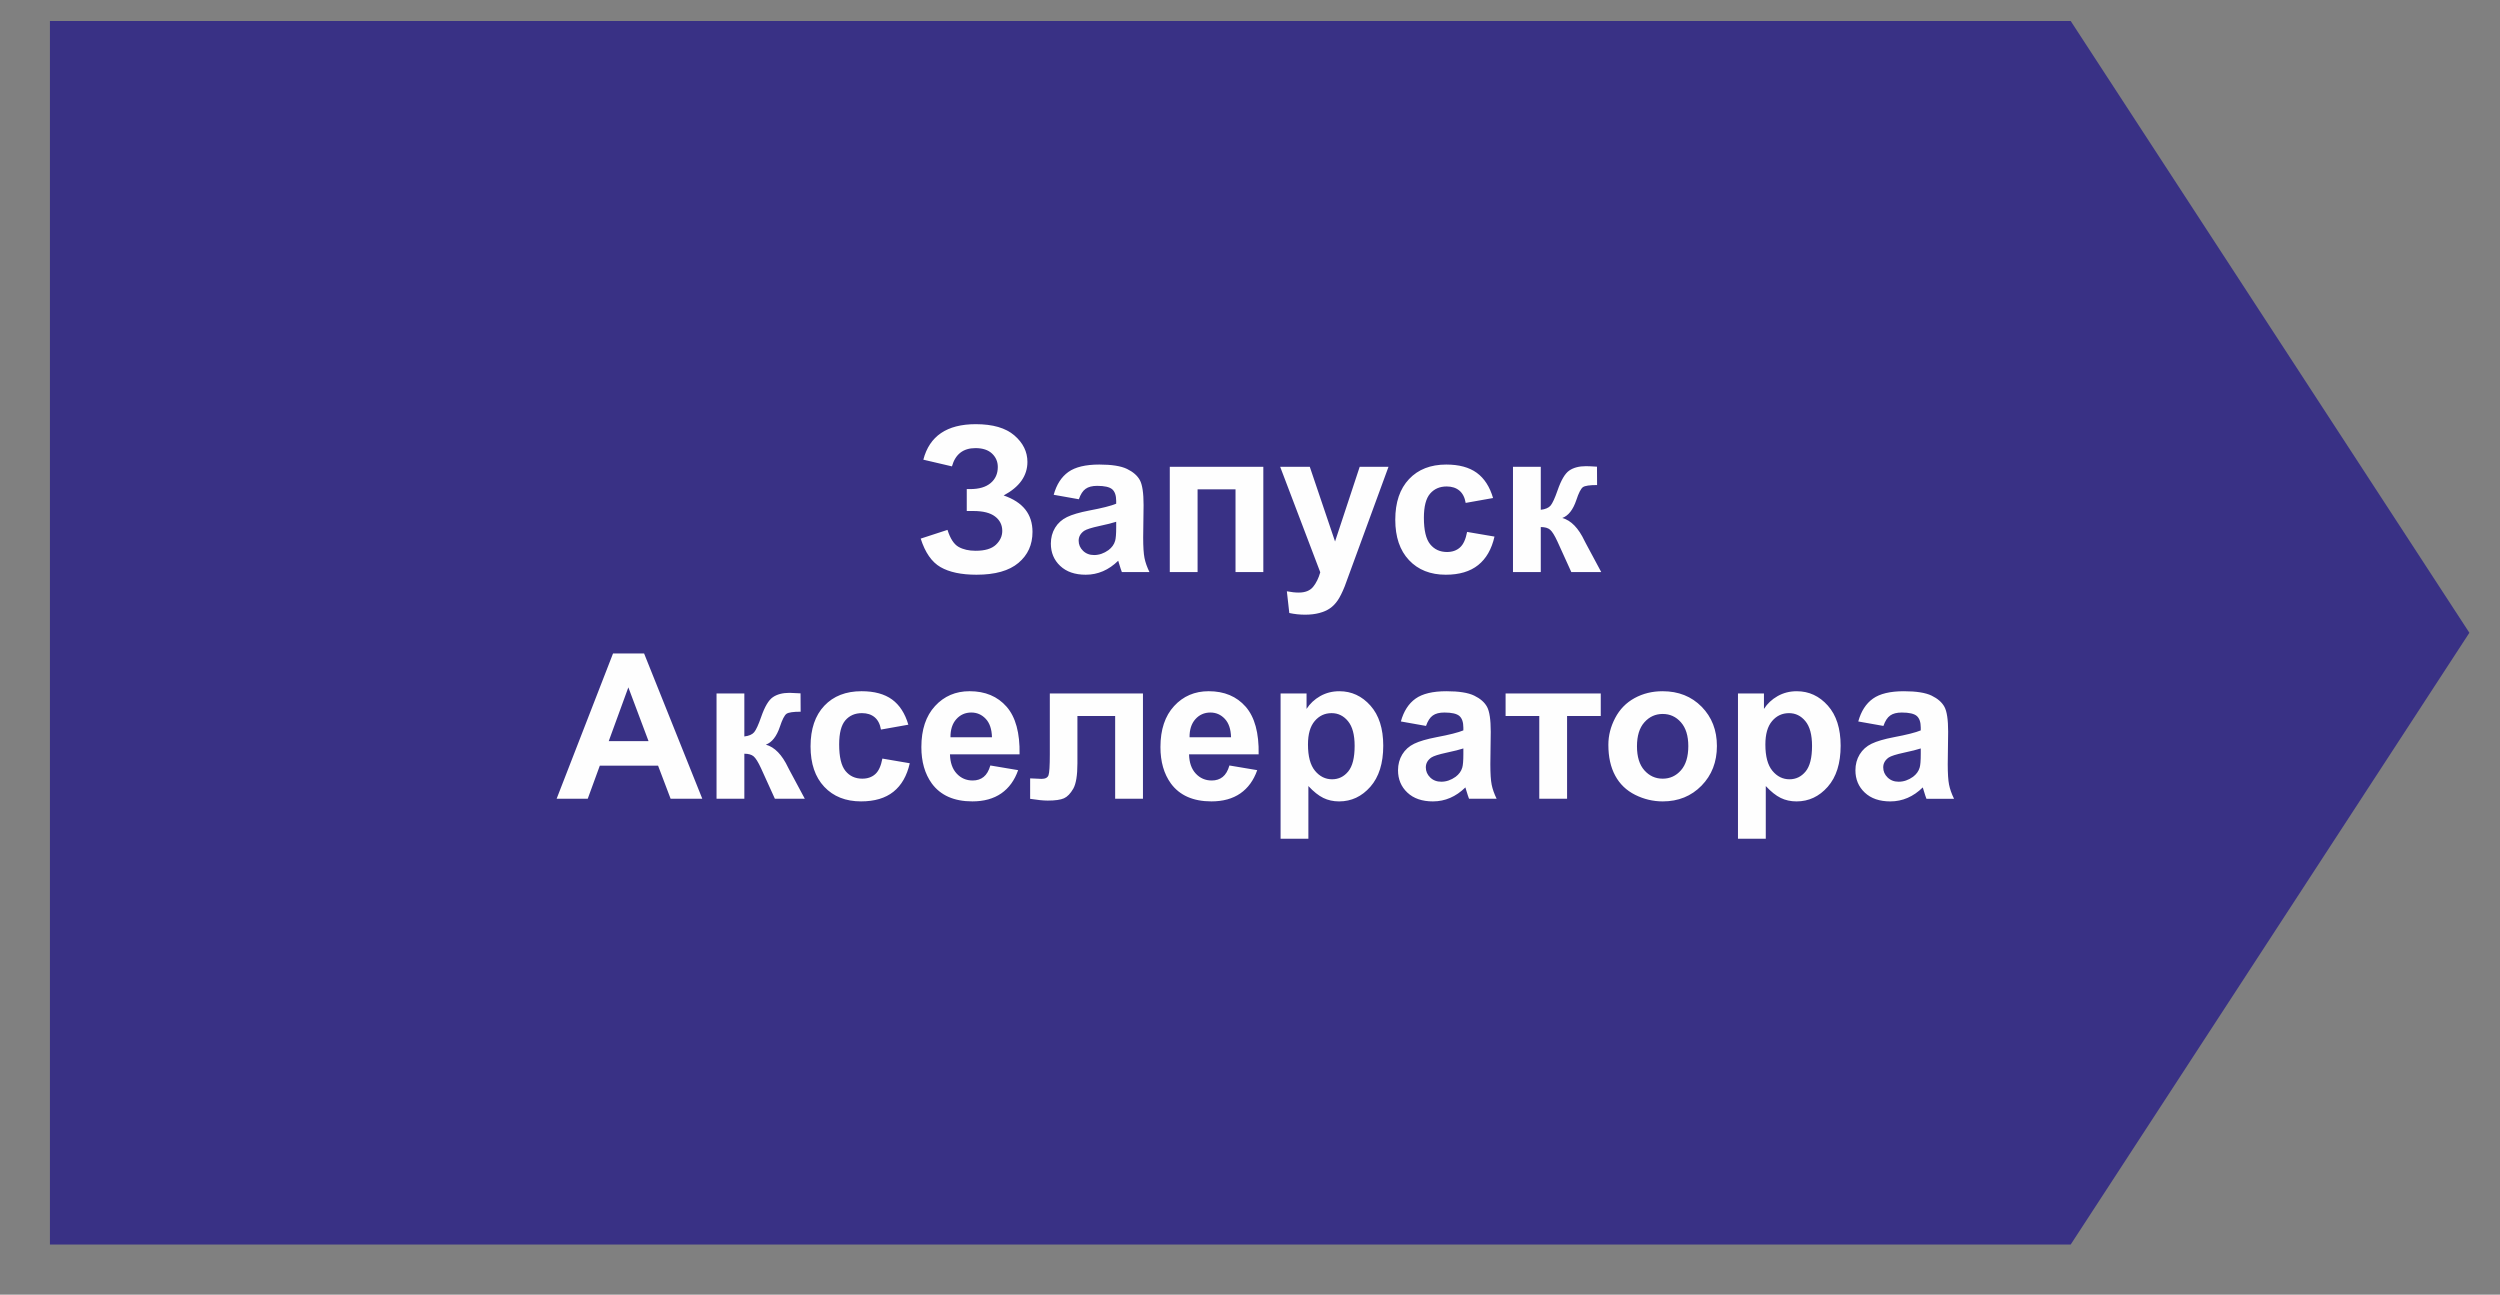
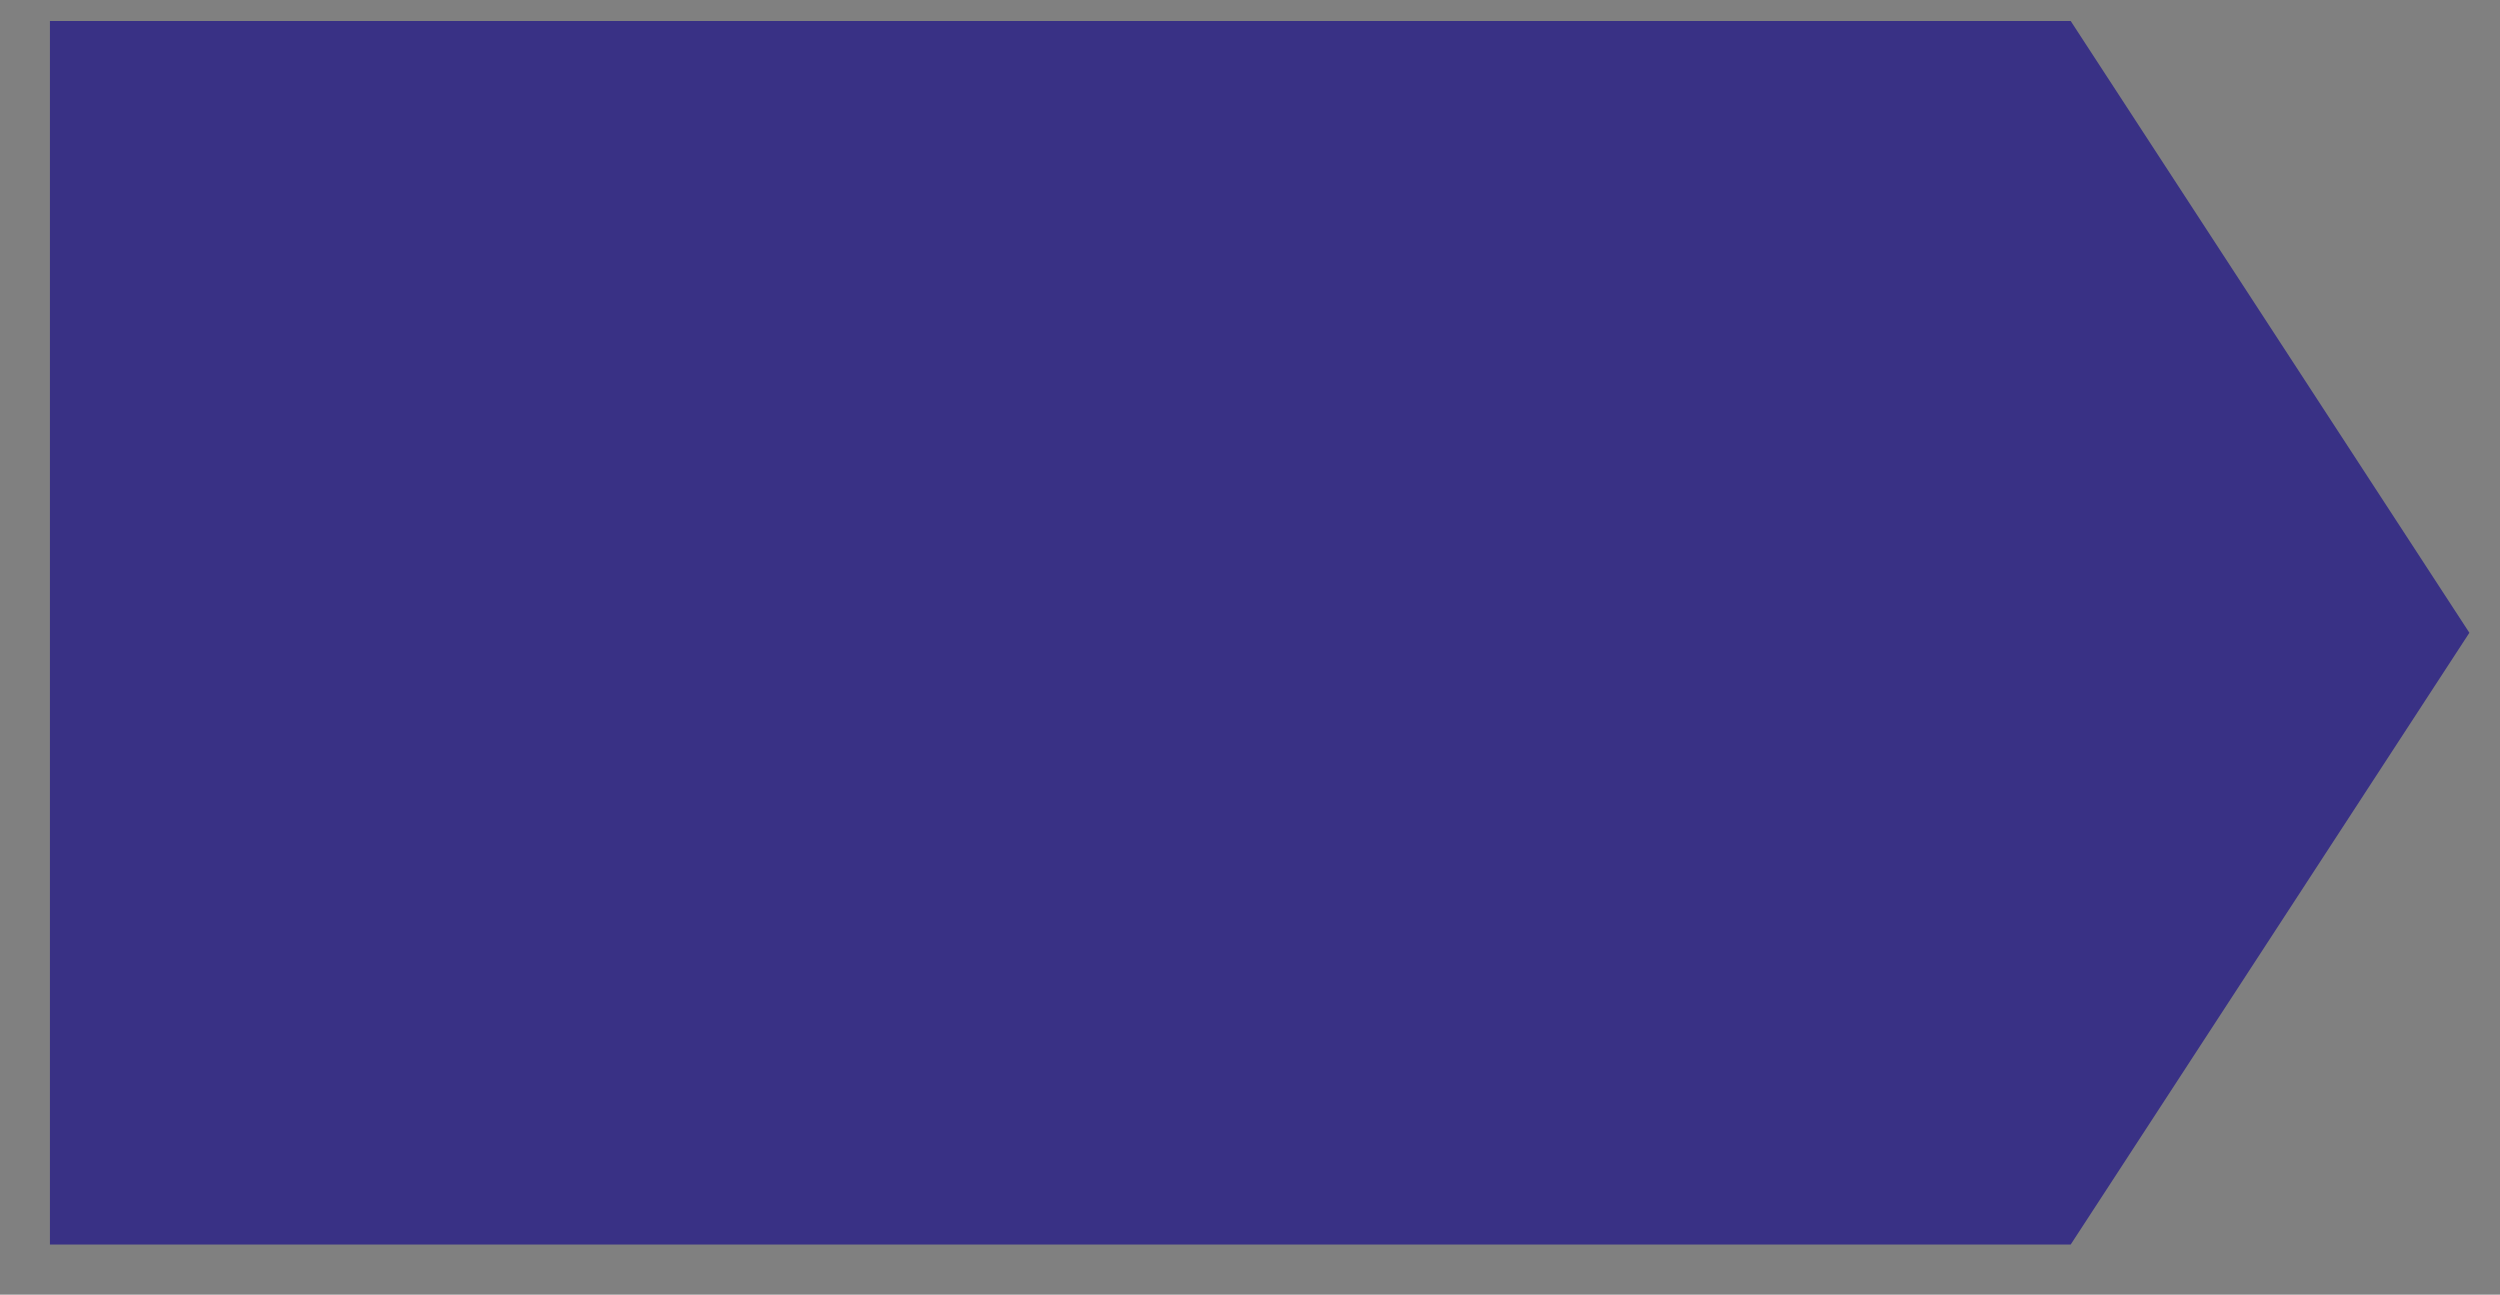
<svg xmlns="http://www.w3.org/2000/svg" xml:space="preserve" width="56mm" height="29mm" style="shape-rendering:geometricPrecision; text-rendering:geometricPrecision; image-rendering:optimizeQuality; fill-rule:evenodd; clip-rule:evenodd" viewBox="0 0 5600 2900">
  <rect x="0" y="0" width="5600" height="2900" fill="#808080" stroke="none" />
  <defs>
    <style type="text/css">  .fil0 {fill:#393185} .fil1 {fill:#FEFEFE;fill-rule:nonzero}  </style>
  </defs>
  <g id="Слой_x0020_1">
    <polygon class="fil0" points="111.85,47.11 4638.41,47.11 5531.41,1417.4 4638.41,2787.68 111.85,2787.68 " />
-     <path class="fil1" d="M2132.37 1044.68l-64.09 -15c13.79,-53.02 52.95,-79.53 117.49,-79.53 38.17,0 67.03,8.41 86.5,25.22 19.47,16.82 29.16,36.59 29.16,59.31 0,15.53 -4.47,29.54 -13.33,42.12 -8.86,12.5 -22.19,23.48 -39.92,33.02 21.52,7.43 37.73,17.88 48.48,31.44 10.76,13.63 16.13,30.3 16.13,50.22 0,28.63 -10.45,51.73 -31.43,69.38 -20.91,17.65 -52.27,26.52 -94,26.52 -34.01,0 -60.9,-5.69 -80.6,-17.05 -19.69,-11.36 -34.46,-32.64 -44.39,-63.85l60 -19.55c6.21,19.62 14.54,32.35 24.84,38.11 10.3,5.83 23.03,8.71 38.18,8.71 20.75,0 35.9,-4.47 45.45,-13.49 9.46,-9.01 14.24,-19.31 14.24,-30.98 0,-13.33 -5.38,-24.16 -16.14,-32.34 -10.68,-8.18 -26.89,-12.27 -48.47,-12.27l-14.93 0 0 -49.09 7.5 0c20.07,0 35.45,-4.54 46.06,-13.56 10.68,-9.01 15.98,-21.05 15.98,-35.98 0,-11.89 -4.32,-21.89 -12.95,-30.07 -8.64,-8.1 -20.99,-12.19 -37.04,-12.19 -27.5,0 -45.07,13.63 -52.72,40.9zm284.27 73.63l-56.35 -10c6.36,-23.03 17.34,-40.07 32.87,-51.13 15.53,-11.06 38.63,-16.59 69.24,-16.59 27.8,0 48.55,3.26 62.18,9.85 13.56,6.59 23.18,14.92 28.71,25.07 5.53,10.15 8.33,28.71 8.33,55.83l-0.9 72.71c0,20.68 0.98,35.98 2.95,45.83 1.97,9.85 5.68,20.38 11.13,31.59l-61.8 0c-1.6,-4.09 -3.64,-10.15 -5.99,-18.18 -0.98,-3.71 -1.74,-6.14 -2.19,-7.27 -10.61,10.45 -21.97,18.25 -34.09,23.48 -12.12,5.22 -25,7.88 -38.71,7.88 -24.16,0 -43.25,-6.59 -57.19,-19.77 -13.94,-13.11 -20.9,-29.77 -20.9,-49.92 0,-13.26 3.18,-25.15 9.54,-35.6 6.36,-10.38 15.23,-18.41 26.74,-23.94 11.44,-5.53 27.95,-10.38 49.54,-14.54 29.08,-5.46 49.31,-10.61 60.52,-15.3l0 -6.29c0,-12.12 -2.95,-20.76 -8.86,-25.98 -5.99,-5.15 -17.2,-7.73 -33.63,-7.73 -11.14,0 -19.77,2.2 -25.99,6.67 -6.28,4.39 -11.28,12.19 -15.15,23.33zm83.63 50.44c-7.95,2.66 -20.6,5.84 -37.95,9.55 -17.27,3.71 -28.63,7.35 -33.93,10.83 -8.11,5.83 -12.2,13.1 -12.2,21.97 0,8.78 3.26,16.28 9.77,22.65 6.52,6.36 14.77,9.54 24.85,9.54 11.21,0 21.96,-3.71 32.19,-11.06 7.5,-5.68 12.5,-12.5 14.85,-20.68 1.59,-5.3 2.42,-15.45 2.42,-30.37l0 -12.43zm120.06 -123.16l209.52 0 0 235.88 -62.27 0 0 -185.43 -84.99 0 0 185.43 -62.26 0 0 -235.88zm247.24 0l66.35 0 56.59 167.33 55.22 -167.33 64.53 0 -83.17 227.02 -15 40.97c-5.53,13.71 -10.75,24.17 -15.75,31.44 -4.93,7.2 -10.68,13.1 -17.12,17.57 -6.44,4.55 -14.39,8.03 -23.86,10.53 -9.39,2.5 -20.07,3.79 -31.97,3.79 -11.96,0 -23.78,-1.29 -35.37,-3.79l-5.45 -48.63c9.77,1.9 18.63,2.88 26.51,2.88 14.54,0 25.3,-4.24 32.27,-12.8 6.96,-8.56 12.34,-19.47 16.05,-32.65l-89.83 -236.33zm476.9 69.99l-61.35 10.91c-2.05,-12.2 -6.74,-21.36 -14.09,-27.57 -7.35,-6.14 -16.82,-9.25 -28.48,-9.25 -15.53,0 -27.95,5.38 -37.19,16.14 -9.24,10.75 -13.86,28.71 -13.86,53.93 0,28.03 4.69,47.8 14.08,59.39 9.4,11.59 21.97,17.34 37.73,17.34 11.81,0 21.51,-3.41 29.01,-10.15 7.57,-6.74 12.87,-18.33 15.98,-34.84l61.36 10.45c-6.37,28.18 -18.56,49.46 -36.59,63.86 -18.03,14.39 -42.19,21.59 -72.57,21.59 -34.39,0 -61.88,-10.91 -82.33,-32.65 -20.53,-21.82 -30.76,-51.96 -30.76,-90.52 0,-39.01 10.3,-69.31 30.83,-91.05 20.53,-21.74 48.33,-32.57 83.4,-32.57 28.63,0 51.43,6.21 68.4,18.56 16.89,12.35 29.01,31.13 36.43,56.43zm44.62 -69.99l62.26 0 0 96.35c10.38,-1.21 17.73,-4.39 22.05,-9.54 4.24,-5.15 9.46,-16.44 15.52,-33.86 8.03,-23.26 16.74,-38.03 26.29,-44.54 9.47,-6.52 21.89,-9.77 37.34,-9.77 4.77,0 12.95,0.37 24.7,1.13l0.22 41.13c-16.51,0 -27.04,1.52 -31.58,4.62 -4.62,3.26 -9.62,12.96 -14.93,29.09 -7.27,21.66 -17.8,35.07 -31.43,40.07 19.69,5.46 36.36,22.65 49.99,51.51 0.68,1.52 1.52,3.03 2.42,4.7l34.85 64.99 -67.04 0 -31.05 -68.4c-6.37,-13.79 -11.9,-22.65 -16.59,-26.59 -4.62,-3.94 -11.59,-5.91 -20.76,-5.91l0 100.9 -62.26 0 0 -235.88zm-1815.93 743.61l-70.97 0 -28.1 -74.08 -130.52 0 -27.04 74.08 -69.69 0 126.35 -325.41 69.61 0 130.36 325.41zm-120.43 -129.07l-45.23 -120.44 -43.93 120.44 89.16 0zm152.32 -106.81l62.27 0 0 96.35c10.38,-1.21 17.72,-4.39 22.04,-9.54 4.24,-5.15 9.47,-16.44 15.53,-33.86 8.03,-23.25 16.74,-38.02 26.28,-44.54 9.47,-6.51 21.89,-9.77 37.35,-9.77 4.77,0 12.95,0.38 24.69,1.14l0.23 41.13c-16.52,0 -27.05,1.51 -31.59,4.62 -4.62,3.26 -9.62,12.95 -14.92,29.08 -7.27,21.67 -17.8,35.08 -31.44,40.08 19.7,5.45 36.36,22.64 50,51.5 0.68,1.52 1.51,3.03 2.42,4.7l34.84 64.99 -67.03 0 -31.06 -68.4c-6.36,-13.78 -11.89,-22.65 -16.59,-26.59 -4.62,-3.94 -11.59,-5.9 -20.75,-5.9l0 100.89 -62.27 0 0 -235.88zm429.64 69.99l-61.35 10.91c-2.05,-12.19 -6.74,-21.36 -14.09,-27.57 -7.35,-6.14 -16.82,-9.24 -28.48,-9.24 -15.53,0 -27.95,5.38 -37.2,16.13 -9.24,10.76 -13.86,28.71 -13.86,53.94 0,28.02 4.7,47.79 14.09,59.38 9.4,11.59 21.97,17.35 37.72,17.35 11.82,0 21.52,-3.41 29.02,-10.15 7.57,-6.74 12.87,-18.33 15.98,-34.85l61.35 10.46c-6.36,28.17 -18.55,49.46 -36.58,63.85 -18.03,14.39 -42.19,21.59 -72.57,21.59 -34.39,0 -61.88,-10.91 -82.34,-32.65 -20.52,-21.81 -30.75,-51.96 -30.75,-90.52 0,-39 10.3,-69.3 30.83,-91.04 20.53,-21.74 48.33,-32.58 83.4,-32.58 28.63,0 51.43,6.22 68.4,18.56 16.89,12.35 29.01,31.14 36.43,56.43zm183.69 91.35l62.26 10.46c-7.95,22.8 -20.6,40.14 -37.79,52.11 -17.27,11.9 -38.86,17.88 -64.69,17.88 -40.98,0 -71.36,-13.41 -90.97,-40.22 -15.53,-21.52 -23.33,-48.63 -23.33,-81.43 0,-39.09 10.22,-69.76 30.6,-91.88 20.37,-22.2 46.2,-33.26 77.41,-33.26 35,0 62.64,11.59 82.94,34.77 20.23,23.18 29.92,58.71 29.02,106.58l-155.89 0c0.45,18.48 5.45,32.87 15.07,43.18 9.54,10.3 21.51,15.45 35.75,15.45 9.78,0 17.96,-2.65 24.55,-7.96 6.66,-5.3 11.66,-13.86 15.07,-25.68zm3.64 -63.17c-0.46,-18.1 -5.08,-31.89 -13.94,-41.28 -8.87,-9.47 -19.62,-14.17 -32.35,-14.17 -13.55,0 -24.77,5.01 -33.63,14.93 -8.86,9.92 -13.18,23.48 -13.03,40.52l92.95 0zm129.6 -98.17l208.61 0 0 235.88 -62.27 0 0 -185.43 -84.53 0 0 106.12c0,26.97 -3.11,45.91 -9.32,56.81 -6.29,10.91 -13.18,18.03 -20.75,21.44 -7.5,3.41 -19.7,5.15 -36.44,5.15 -9.92,0 -23.1,-1.36 -39.39,-3.94l0 -45.83c1.37,0 4.85,0.16 10.46,0.46 6.51,0.46 11.59,0.68 15.15,0.68 8.48,0 13.63,-2.8 15.6,-8.33 1.89,-5.61 2.88,-21.06 2.88,-46.43l0 -136.58zm402.29 161.34l62.27 10.46c-7.96,22.8 -20.61,40.14 -37.8,52.11 -17.27,11.9 -38.86,17.88 -64.69,17.88 -40.98,0 -71.35,-13.41 -90.97,-40.22 -15.53,-21.52 -23.33,-48.63 -23.33,-81.43 0,-39.09 10.22,-69.76 30.6,-91.88 20.37,-22.2 46.2,-33.26 77.41,-33.26 35,0 62.65,11.59 82.95,34.77 20.22,23.18 29.92,58.71 29.01,106.58l-155.89 0c0.45,18.48 5.45,32.87 15.07,43.18 9.55,10.3 21.52,15.45 35.76,15.45 9.77,0 17.95,-2.65 24.54,-7.96 6.66,-5.3 11.66,-13.86 15.07,-25.68zm3.64 -63.17c-0.46,-18.1 -5.08,-31.89 -13.94,-41.28 -8.86,-9.47 -19.62,-14.17 -32.34,-14.17 -13.56,0 -24.77,5.01 -33.64,14.93 -8.86,9.92 -13.18,23.48 -13.03,40.52l92.95 0zm110.97 -98.17l58.17 0 0 34.62c7.58,-11.82 17.73,-21.36 30.6,-28.71 12.88,-7.27 27.19,-10.91 42.88,-10.91 27.34,0 50.59,10.76 69.68,32.27 19.09,21.44 28.64,51.43 28.64,89.76 0,39.47 -9.63,70.07 -28.86,91.96 -19.24,21.89 -42.57,32.8 -69.99,32.8 -13.03,0 -24.85,-2.58 -35.46,-7.8 -10.52,-5.15 -21.73,-14.02 -33.4,-26.59l0 118.01 -62.26 0 0 -325.41zm61.35 114.31c0,26.58 5.23,46.2 15.76,58.93 10.45,12.65 23.25,19.01 38.25,19.01 14.47,0 26.51,-5.83 36.13,-17.5 9.62,-11.66 14.39,-30.75 14.39,-57.34 0,-24.84 -4.92,-43.25 -14.84,-55.29 -9.85,-12.05 -22.12,-18.03 -36.74,-18.03 -15.23,0 -27.87,5.91 -37.87,17.72 -10.08,11.82 -15.08,29.32 -15.08,52.5zm264.43 -41.59l-56.35 -10c6.36,-23.03 17.35,-40.07 32.87,-51.13 15.53,-11.06 38.64,-16.59 69.24,-16.59 27.8,0 48.55,3.26 62.19,9.85 13.55,6.59 23.17,14.92 28.7,25.07 5.53,10.15 8.34,28.71 8.34,55.83l-0.91 72.72c0,20.68 0.98,35.98 2.95,45.82 1.97,9.85 5.68,20.38 11.14,31.59l-61.81 0c-1.59,-4.09 -3.64,-10.15 -5.99,-18.18 -0.98,-3.71 -1.74,-6.13 -2.19,-7.27 -10.61,10.45 -21.97,18.26 -34.09,23.48 -12.12,5.23 -25,7.88 -38.71,7.88 -24.16,0 -43.25,-6.59 -57.19,-19.77 -13.93,-13.11 -20.9,-29.77 -20.9,-49.92 0,-13.25 3.18,-25.15 9.54,-35.6 6.36,-10.38 15.23,-18.41 26.74,-23.94 11.44,-5.52 27.95,-10.37 49.54,-14.54 29.08,-5.45 49.31,-10.6 60.52,-15.3l0 -6.29c0,-12.12 -2.95,-20.75 -8.86,-25.98 -5.99,-5.15 -17.2,-7.73 -33.63,-7.73 -11.14,0 -19.77,2.2 -25.98,6.67 -6.29,4.39 -11.29,12.2 -15.16,23.33zm83.63 50.45c-7.95,2.65 -20.6,5.83 -37.95,9.54 -17.27,3.71 -28.63,7.35 -33.93,10.84 -8.11,5.83 -12.2,13.1 -12.2,21.96 0,8.79 3.26,16.29 9.77,22.65 6.52,6.36 14.77,9.54 24.85,9.54 11.21,0 21.96,-3.71 32.19,-11.05 7.5,-5.69 12.5,-12.5 14.85,-20.68 1.59,-5.31 2.42,-15.46 2.42,-30.38l0 -12.42zm94.61 -123.17l213.15 0 0 50.45 -75.44 0 0 185.43 -62.27 0 0 -185.43 -75.44 0 0 -50.45zm230.19 115.06c0,-20.75 5.08,-40.82 15.3,-60.21 10.23,-19.47 24.7,-34.24 43.41,-44.47 18.71,-10.22 39.54,-15.38 62.64,-15.38 35.68,0 64.84,11.59 87.64,34.77 22.8,23.26 34.16,52.5 34.16,87.94 0,35.76 -11.51,65.37 -34.46,88.86 -23.03,23.48 -51.97,35.22 -86.88,35.22 -21.59,0 -42.2,-4.92 -61.82,-14.7 -19.54,-9.77 -34.46,-24.08 -44.69,-43.02 -10.22,-18.86 -15.3,-41.89 -15.3,-69.01zm64.09 3.34c0,23.4 5.53,41.35 16.58,53.78 11.14,12.5 24.77,18.71 41.06,18.71 16.21,0 29.84,-6.21 40.83,-18.71 10.98,-12.43 16.51,-30.53 16.51,-54.24 0,-23.1 -5.53,-40.9 -16.51,-53.32 -10.99,-12.5 -24.62,-18.71 -40.83,-18.71 -16.29,0 -29.92,6.21 -41.06,18.71 -11.05,12.42 -16.58,30.37 -16.58,53.78zm226.25 -118.4l58.18 0 0 34.62c7.57,-11.82 17.72,-21.36 30.6,-28.71 12.88,-7.27 27.19,-10.91 42.87,-10.91 27.35,0 50.6,10.76 69.69,32.27 19.09,21.44 28.63,51.43 28.63,89.76 0,39.47 -9.62,70.07 -28.86,91.96 -19.24,21.89 -42.57,32.8 -69.99,32.8 -13.03,0 -24.84,-2.58 -35.45,-7.8 -10.53,-5.15 -21.74,-14.02 -33.4,-26.59l0 118.01 -62.27 0 0 -325.41zm61.36 114.31c0,26.58 5.22,46.2 15.75,58.93 10.46,12.65 23.26,19.01 38.26,19.01 14.46,0 26.51,-5.83 36.13,-17.5 9.62,-11.66 14.39,-30.75 14.39,-57.34 0,-24.84 -4.92,-43.25 -14.85,-55.29 -9.84,-12.05 -22.12,-18.03 -36.73,-18.03 -15.23,0 -27.88,5.91 -37.88,17.72 -10.07,11.82 -15.07,29.32 -15.07,52.5zm264.43 -41.59l-56.35 -10c6.36,-23.03 17.34,-40.07 32.87,-51.13 15.53,-11.06 38.63,-16.59 69.23,-16.59 27.8,0 48.56,3.26 62.19,9.85 13.56,6.59 23.18,14.92 28.71,25.07 5.53,10.15 8.33,28.71 8.33,55.83l-0.91 72.72c0,20.68 0.99,35.98 2.96,45.82 1.97,9.85 5.68,20.38 11.13,31.59l-61.81 0c-1.59,-4.09 -3.63,-10.15 -5.98,-18.18 -0.99,-3.71 -1.74,-6.13 -2.2,-7.27 -10.6,10.45 -21.97,18.26 -34.08,23.48 -12.12,5.23 -25,7.88 -38.71,7.88 -24.17,0 -43.25,-6.59 -57.19,-19.77 -13.94,-13.11 -20.91,-29.77 -20.91,-49.92 0,-13.25 3.18,-25.15 9.55,-35.6 6.36,-10.38 15.22,-18.41 26.74,-23.94 11.43,-5.52 27.95,-10.37 49.53,-14.54 29.09,-5.45 49.32,-10.6 60.53,-15.3l0 -6.29c0,-12.12 -2.96,-20.75 -8.87,-25.98 -5.98,-5.15 -17.19,-7.73 -33.63,-7.73 -11.13,0 -19.77,2.2 -25.98,6.67 -6.29,4.39 -11.29,12.2 -15.15,23.33zm83.63 50.45c-7.96,2.65 -20.61,5.83 -37.95,9.54 -17.27,3.71 -28.64,7.35 -33.94,10.84 -8.1,5.83 -12.19,13.1 -12.19,21.96 0,8.79 3.25,16.29 9.77,22.65 6.51,6.36 14.77,9.54 24.84,9.54 11.22,0 21.97,-3.71 32.2,-11.05 7.5,-5.69 12.5,-12.5 14.84,-20.68 1.59,-5.31 2.43,-15.46 2.43,-30.38l0 -12.42z" />
  </g>
</svg>